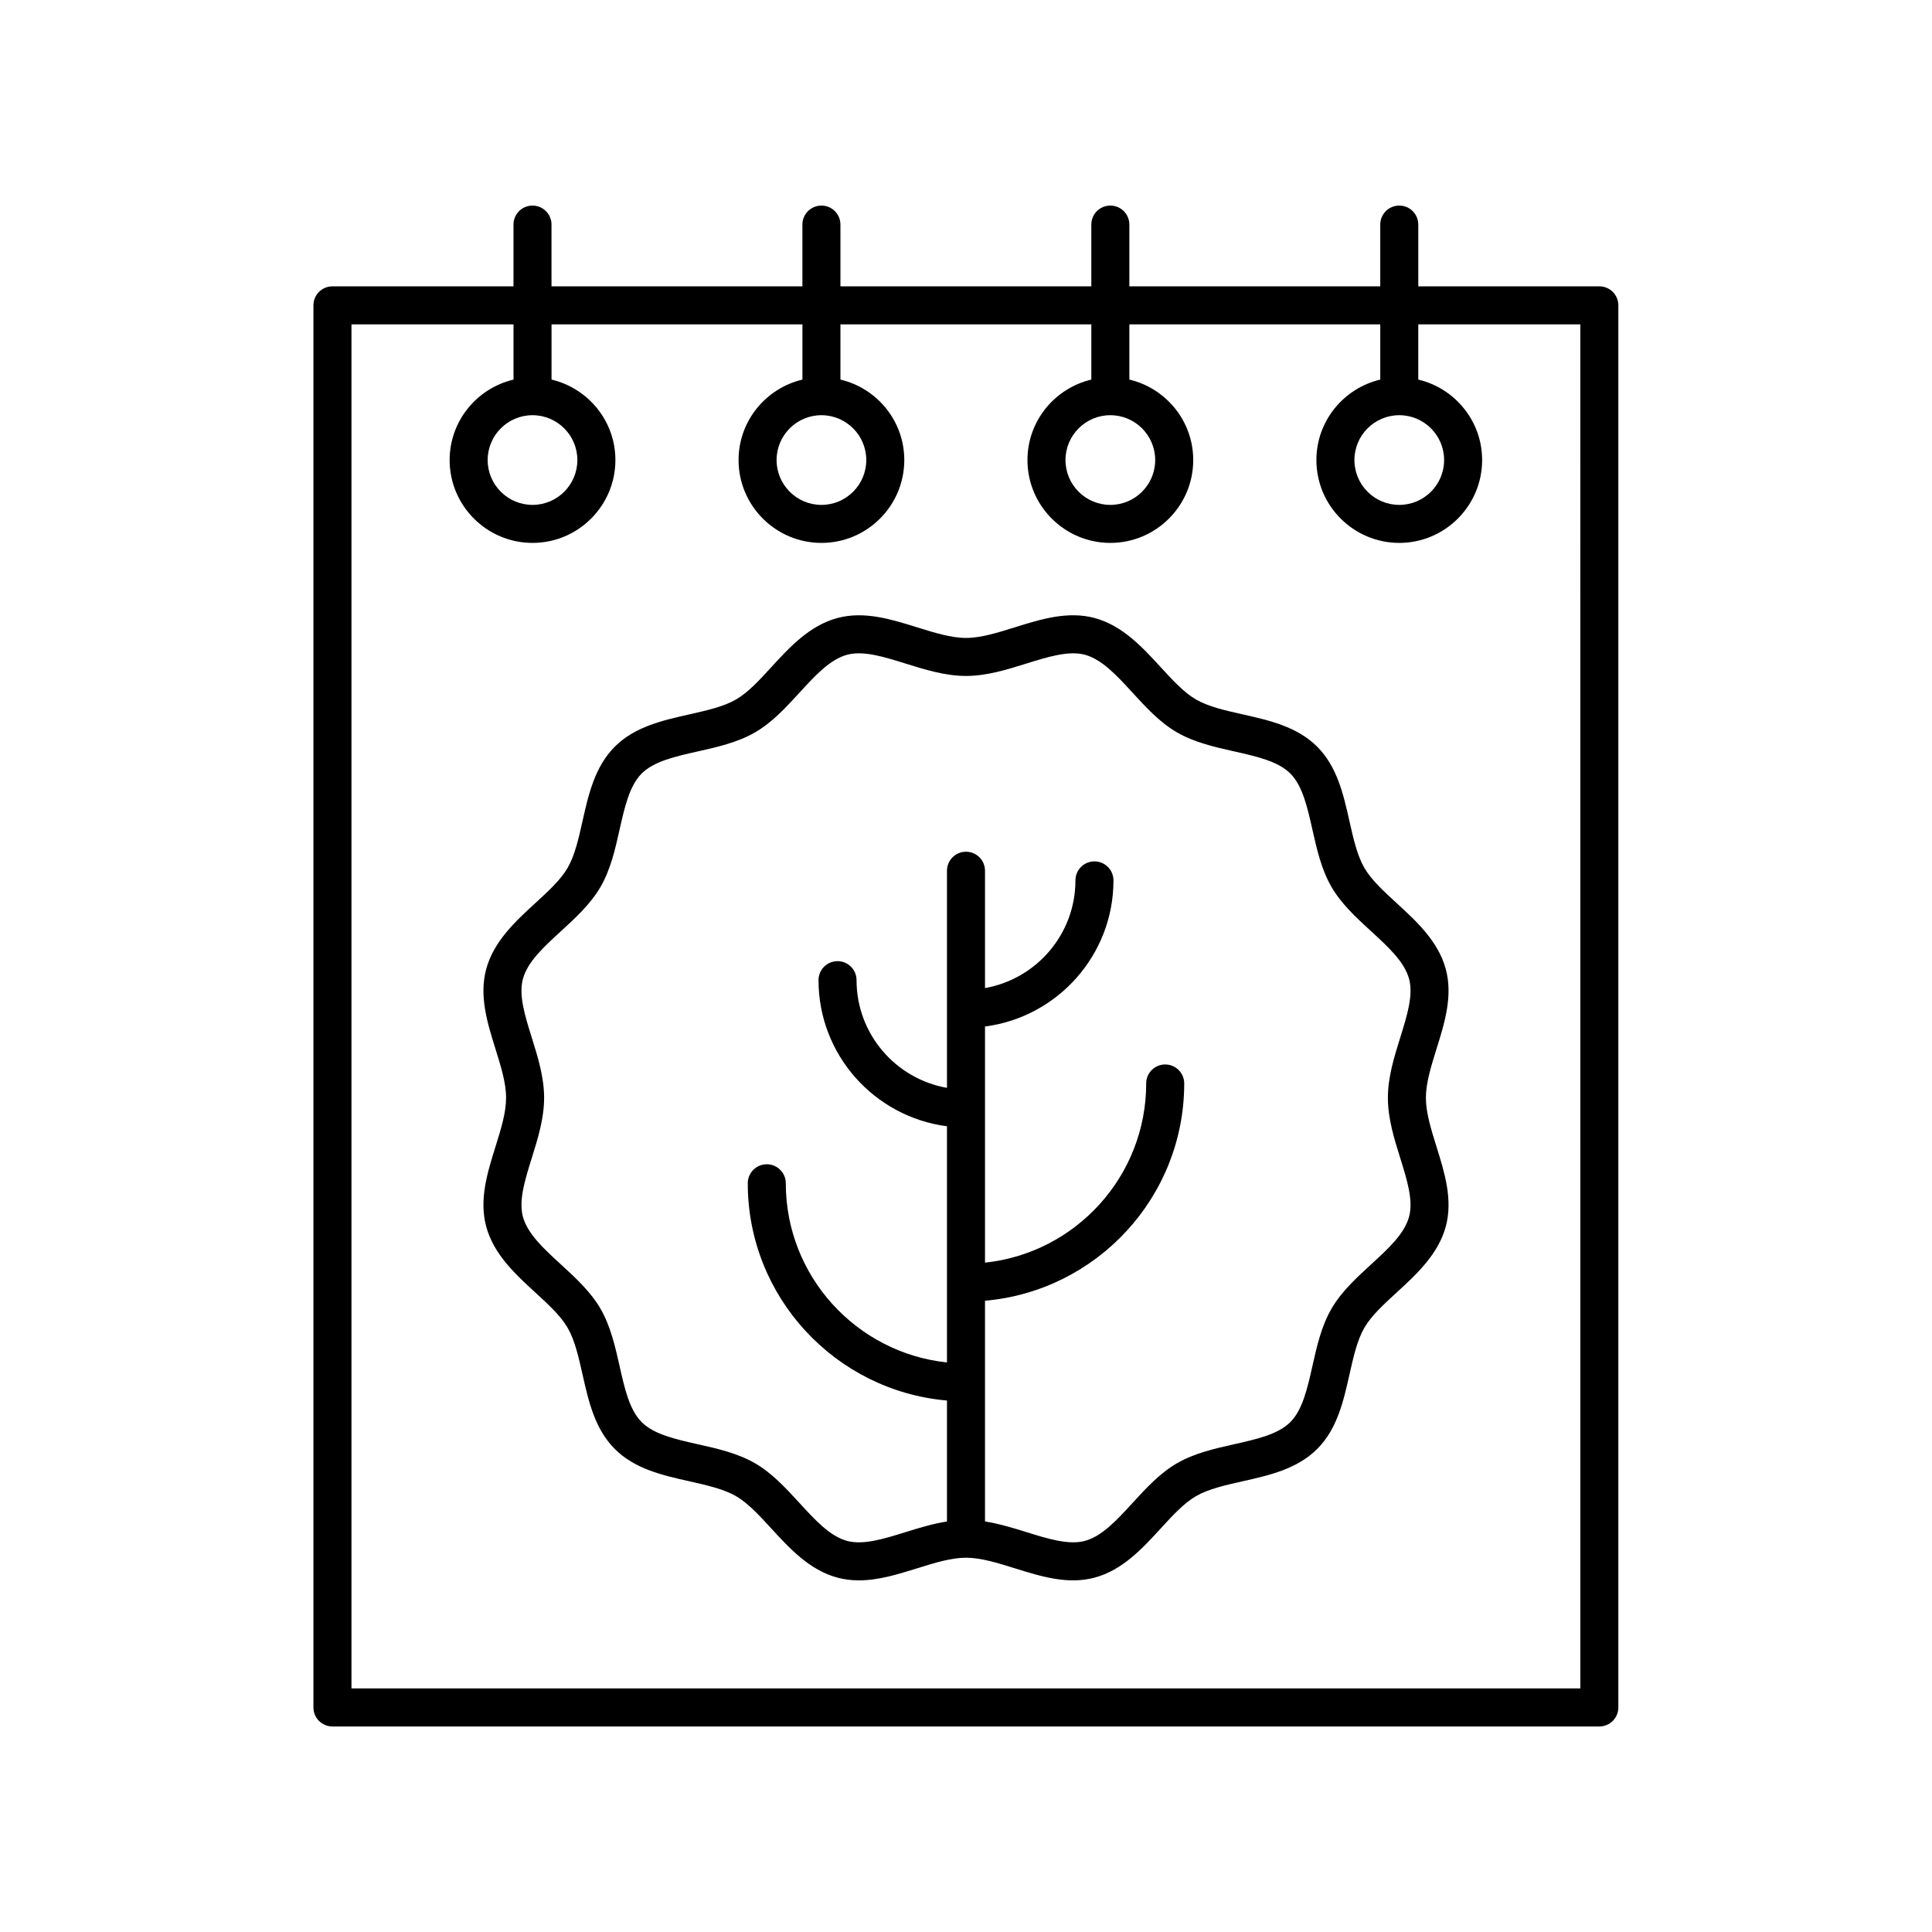
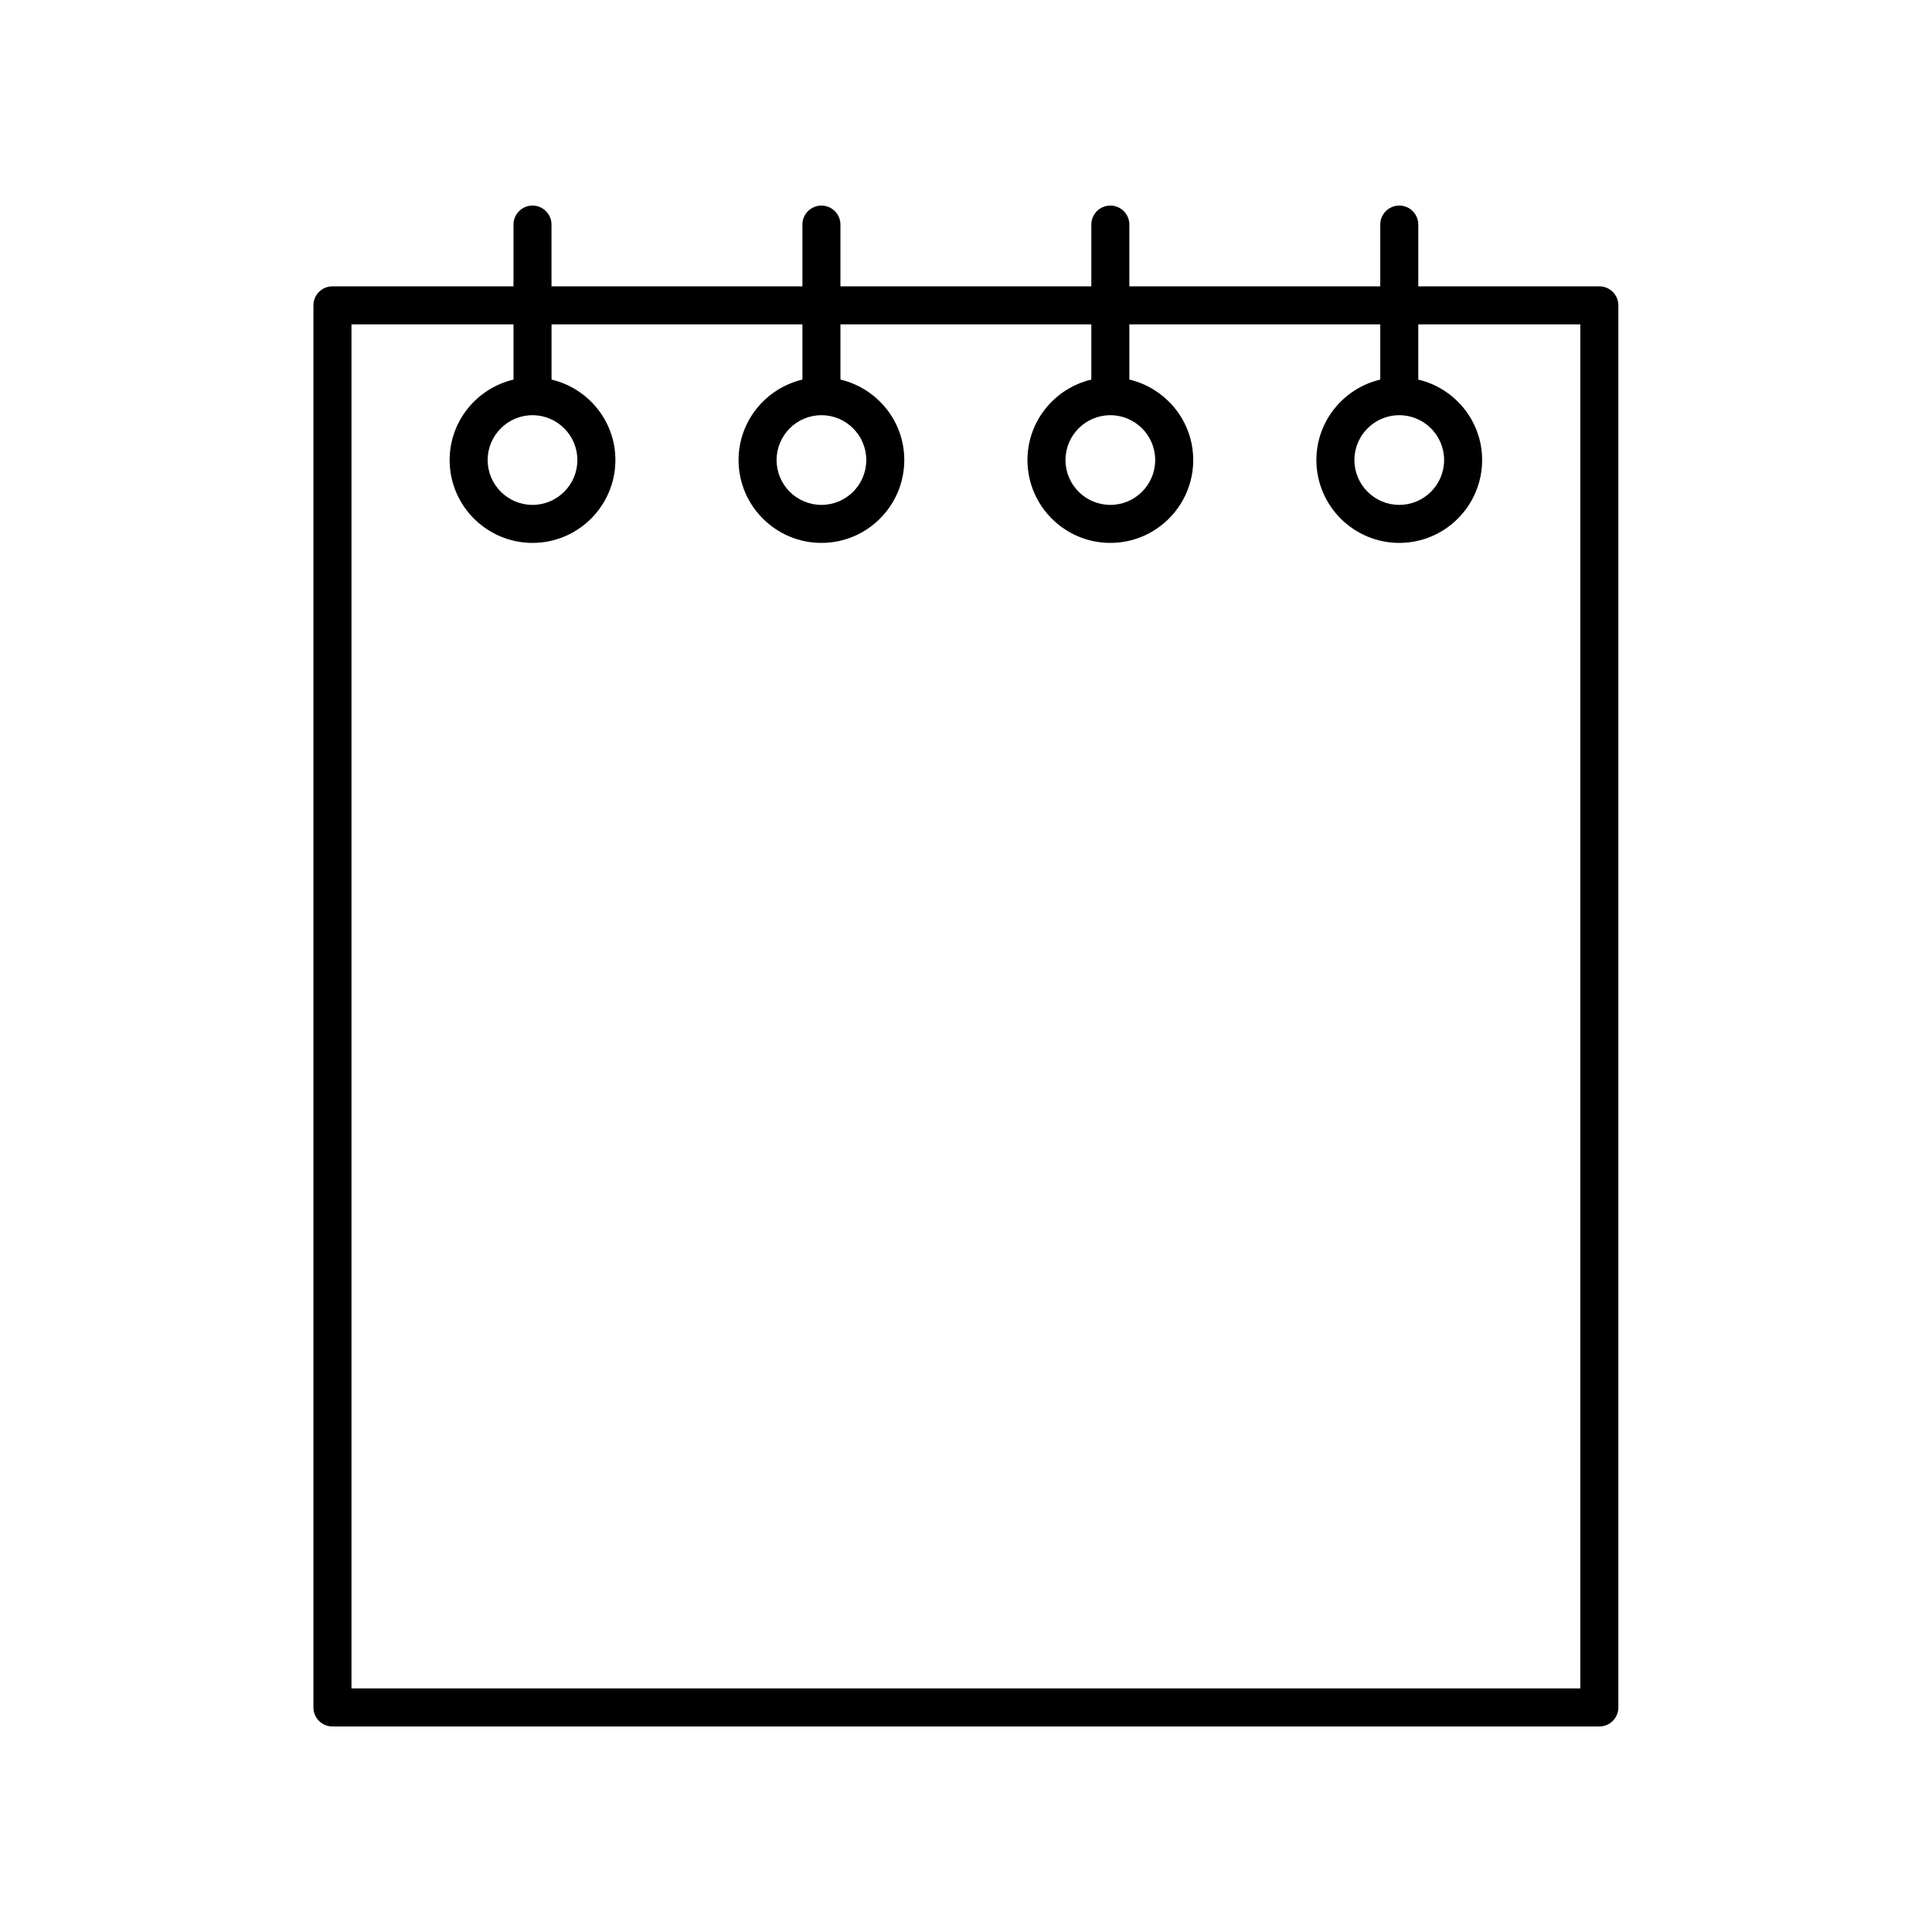
<svg xmlns="http://www.w3.org/2000/svg" fill="#000000" width="800px" height="800px" version="1.1" viewBox="144 144 512 512">
  <g>
-     <path d="m298.36 361.66c-1.043 4.644-2.027 9.031-3.93 12.324-1.852 3.191-5.117 6.188-8.574 9.359-5.176 4.742-11.039 10.117-13.02 17.523-1.898 7.106 0.32 14.223 2.469 21.105 1.445 4.629 2.812 9.008 2.812 12.961 0.004 3.953-1.363 8.332-2.812 12.961-2.148 6.883-4.367 14.004-2.469 21.105 1.977 7.406 7.844 12.781 13.02 17.52 3.457 3.172 6.727 6.164 8.574 9.363 1.902 3.293 2.887 7.68 3.938 12.328 1.598 7.121 3.254 14.477 8.566 19.789 5.32 5.32 12.676 6.973 19.793 8.57 4.644 1.043 9.031 2.027 12.324 3.93 3.191 1.852 6.188 5.117 9.359 8.574 4.742 5.176 10.117 11.039 17.523 13.02 1.895 0.508 3.789 0.723 5.676 0.723 5.207 0 10.383-1.617 15.43-3.191 4.629-1.441 9.008-2.812 12.961-2.812 3.949 0 8.328 1.367 12.961 2.812 6.879 2.144 13.996 4.375 21.105 2.469 7.41-1.977 12.781-7.844 17.523-13.02 3.168-3.457 6.164-6.727 9.359-8.574 3.293-1.902 7.68-2.887 12.328-3.938 7.113-1.598 14.477-3.254 19.789-8.566 5.32-5.312 6.973-12.676 8.57-19.789 1.043-4.648 2.027-9.039 3.93-12.328 1.852-3.191 5.117-6.188 8.574-9.359 5.176-4.742 11.039-10.117 13.02-17.52 1.898-7.106-0.32-14.223-2.469-21.105-1.445-4.633-2.812-9.012-2.812-12.965 0-3.945 1.367-8.324 2.812-12.953 2.148-6.883 4.367-14.004 2.469-21.105-1.977-7.41-7.844-12.781-13.02-17.523-3.457-3.168-6.727-6.164-8.574-9.359-1.902-3.293-2.887-7.68-3.938-12.328-1.598-7.113-3.254-14.477-8.566-19.789-5.32-5.312-12.676-6.965-19.789-8.566-4.648-1.047-9.039-2.031-12.328-3.938-3.199-1.852-6.188-5.117-9.363-8.574-4.738-5.176-10.117-11.039-17.52-13.02-7.109-1.898-14.23 0.324-21.105 2.469-4.629 1.445-9.008 2.816-12.957 2.816s-8.328-1.367-12.961-2.812c-6.883-2.144-13.996-4.367-21.105-2.469-7.406 1.977-12.781 7.844-17.52 13.02-3.172 3.457-6.164 6.727-9.363 8.574-3.293 1.902-7.68 2.887-12.328 3.938-7.113 1.598-14.477 3.254-19.789 8.566-5.32 5.312-6.973 12.668-8.574 19.785zm15.695-12.668c3.246-3.246 8.895-4.516 14.875-5.859 5.18-1.168 10.543-2.371 15.168-5.047 4.531-2.621 8.195-6.621 11.742-10.488 4.176-4.562 8.129-8.871 12.688-10.09 4.285-1.141 9.738 0.555 15.504 2.356 5.152 1.605 10.477 3.269 15.969 3.269s10.812-1.664 15.965-3.273c5.766-1.797 11.219-3.488 15.504-2.356 4.562 1.219 8.512 5.531 12.688 10.09 3.547 3.867 7.211 7.867 11.742 10.488 4.625 2.676 9.988 3.883 15.168 5.047 5.977 1.344 11.621 2.613 14.875 5.859 3.246 3.246 4.516 8.895 5.859 14.875 1.168 5.18 2.371 10.543 5.047 15.168 2.621 4.531 6.621 8.195 10.484 11.738 4.566 4.184 8.875 8.129 10.098 12.695 1.145 4.289-0.555 9.738-2.356 15.504-1.609 5.152-3.273 10.477-3.273 15.965 0 5.492 1.664 10.812 3.273 15.965 1.801 5.766 3.504 11.219 2.356 15.504-1.219 4.566-5.531 8.512-10.098 12.695-3.863 3.543-7.863 7.207-10.484 11.738-2.676 4.625-3.883 9.984-5.043 15.168-1.344 5.977-2.613 11.621-5.863 14.875-3.246 3.246-8.895 4.516-14.875 5.859-5.18 1.168-10.543 2.371-15.168 5.047-4.531 2.621-8.195 6.621-11.738 10.484-4.184 4.566-8.129 8.875-12.695 10.098-4.289 1.121-9.738-0.555-15.504-2.356-3.555-1.113-7.203-2.215-10.926-2.812v-58.492c29.531-2.566 52.793-27.387 52.793-57.574 0-2.785-2.254-5.039-5.039-5.039-2.785 0-5.039 2.254-5.039 5.039 0 24.629-18.742 44.957-42.715 47.48v-62.578c19.172-2.484 34.043-18.879 34.043-38.719 0-2.785-2.254-5.039-5.039-5.039-2.785 0-5.039 2.254-5.039 5.039 0 14.273-10.367 26.141-23.965 28.535v-31.094c0-2.785-2.254-5.039-5.039-5.039s-5.039 2.254-5.039 5.039v57.535c-13.598-2.394-23.965-14.262-23.965-28.535 0-2.785-2.254-5.039-5.039-5.039s-5.039 2.254-5.039 5.039c0 19.84 14.867 36.234 34.043 38.719v62.586c-23.973-2.527-42.715-22.852-42.715-47.48 0-2.785-2.254-5.039-5.039-5.039s-5.039 2.254-5.039 5.039c0 30.188 23.258 55.008 52.793 57.574v32.047c-3.723 0.598-7.367 1.699-10.926 2.809-5.766 1.801-11.207 3.488-15.504 2.356-4.566-1.219-8.512-5.531-12.695-10.098-3.543-3.863-7.207-7.863-11.738-10.484-4.625-2.676-9.984-3.883-15.168-5.043-5.973-1.344-11.621-2.613-14.875-5.863-3.246-3.254-4.516-8.895-5.859-14.875-1.168-5.18-2.371-10.539-5.047-15.168-2.621-4.531-6.621-8.195-10.488-11.742-4.562-4.176-8.871-8.129-10.09-12.688-1.145-4.289 0.555-9.738 2.356-15.504 1.609-5.152 3.273-10.477 3.273-15.965 0-5.492-1.664-10.812-3.273-15.965-1.801-5.766-3.504-11.211-2.356-15.504 1.219-4.566 5.531-8.512 10.098-12.695 3.863-3.543 7.863-7.207 10.484-11.738 2.676-4.625 3.883-9.984 5.043-15.168 1.344-5.973 2.613-11.621 5.863-14.875z" />
    <path d="m285.12 198.48c-2.785 0-5.039 2.254-5.039 5.039v16.363h-47.98c-2.785 0-5.039 2.254-5.039 5.039v371.57c0 2.785 2.254 5.039 5.039 5.039h335.74c2.785 0 5.039-2.254 5.039-5.039v-371.57c0-2.785-2.254-5.039-5.039-5.039h-47.98v-16.363c0-2.785-2.254-5.039-5.039-5.039-2.785 0-5.039 2.254-5.039 5.039v16.363h-66.492v-16.363c0-2.785-2.254-5.039-5.039-5.039s-5.039 2.254-5.039 5.039v16.363h-66.488v-16.363c0-2.785-2.254-5.039-5.039-5.039s-5.039 2.254-5.039 5.039v16.363h-66.492v-16.363c0-2.785-2.25-5.035-5.035-5.035zm71.531 31.477v14.637c-9.68 2.293-16.926 10.957-16.926 21.324 0 12.109 9.855 21.957 21.965 21.957s21.957-9.852 21.957-21.957c0-10.367-7.242-19.031-16.922-21.324v-14.637h66.488v14.637c-9.68 2.293-16.926 10.957-16.926 21.324 0 12.109 9.855 21.957 21.965 21.957s21.965-9.852 21.965-21.957c0-10.367-7.246-19.031-16.926-21.324v-14.637h66.492v14.637c-9.68 2.293-16.926 10.957-16.926 21.324 0 12.109 9.855 21.957 21.965 21.957 12.109 0 21.957-9.852 21.957-21.957 0-10.367-7.242-19.031-16.922-21.324v-14.637h42.941l0.004 361.49h-325.66v-361.49h42.941v14.637c-9.68 2.293-16.926 10.957-16.926 21.324 0 12.109 9.855 21.957 21.965 21.957 12.109 0 21.965-9.852 21.965-21.957 0-10.367-7.246-19.031-16.926-21.324v-14.637zm5.039 24.074c6.555 0 11.883 5.332 11.883 11.887 0 6.555-5.328 11.883-11.883 11.883s-11.887-5.328-11.887-11.883c0-6.555 5.332-11.887 11.887-11.887zm76.562 0c6.555 0 11.887 5.332 11.887 11.887 0 6.555-5.332 11.883-11.887 11.883s-11.887-5.328-11.887-11.883c0-6.555 5.336-11.887 11.887-11.887zm76.57 0c6.555 0 11.883 5.332 11.883 11.887 0 6.555-5.328 11.883-11.883 11.883-6.555 0-11.887-5.328-11.887-11.883 0-6.555 5.336-11.887 11.887-11.887zm-229.7 0c6.555 0 11.887 5.332 11.887 11.887 0 6.555-5.332 11.883-11.887 11.883-6.555 0-11.887-5.328-11.887-11.883 0-6.555 5.332-11.887 11.887-11.887z" />
  </g>
</svg>